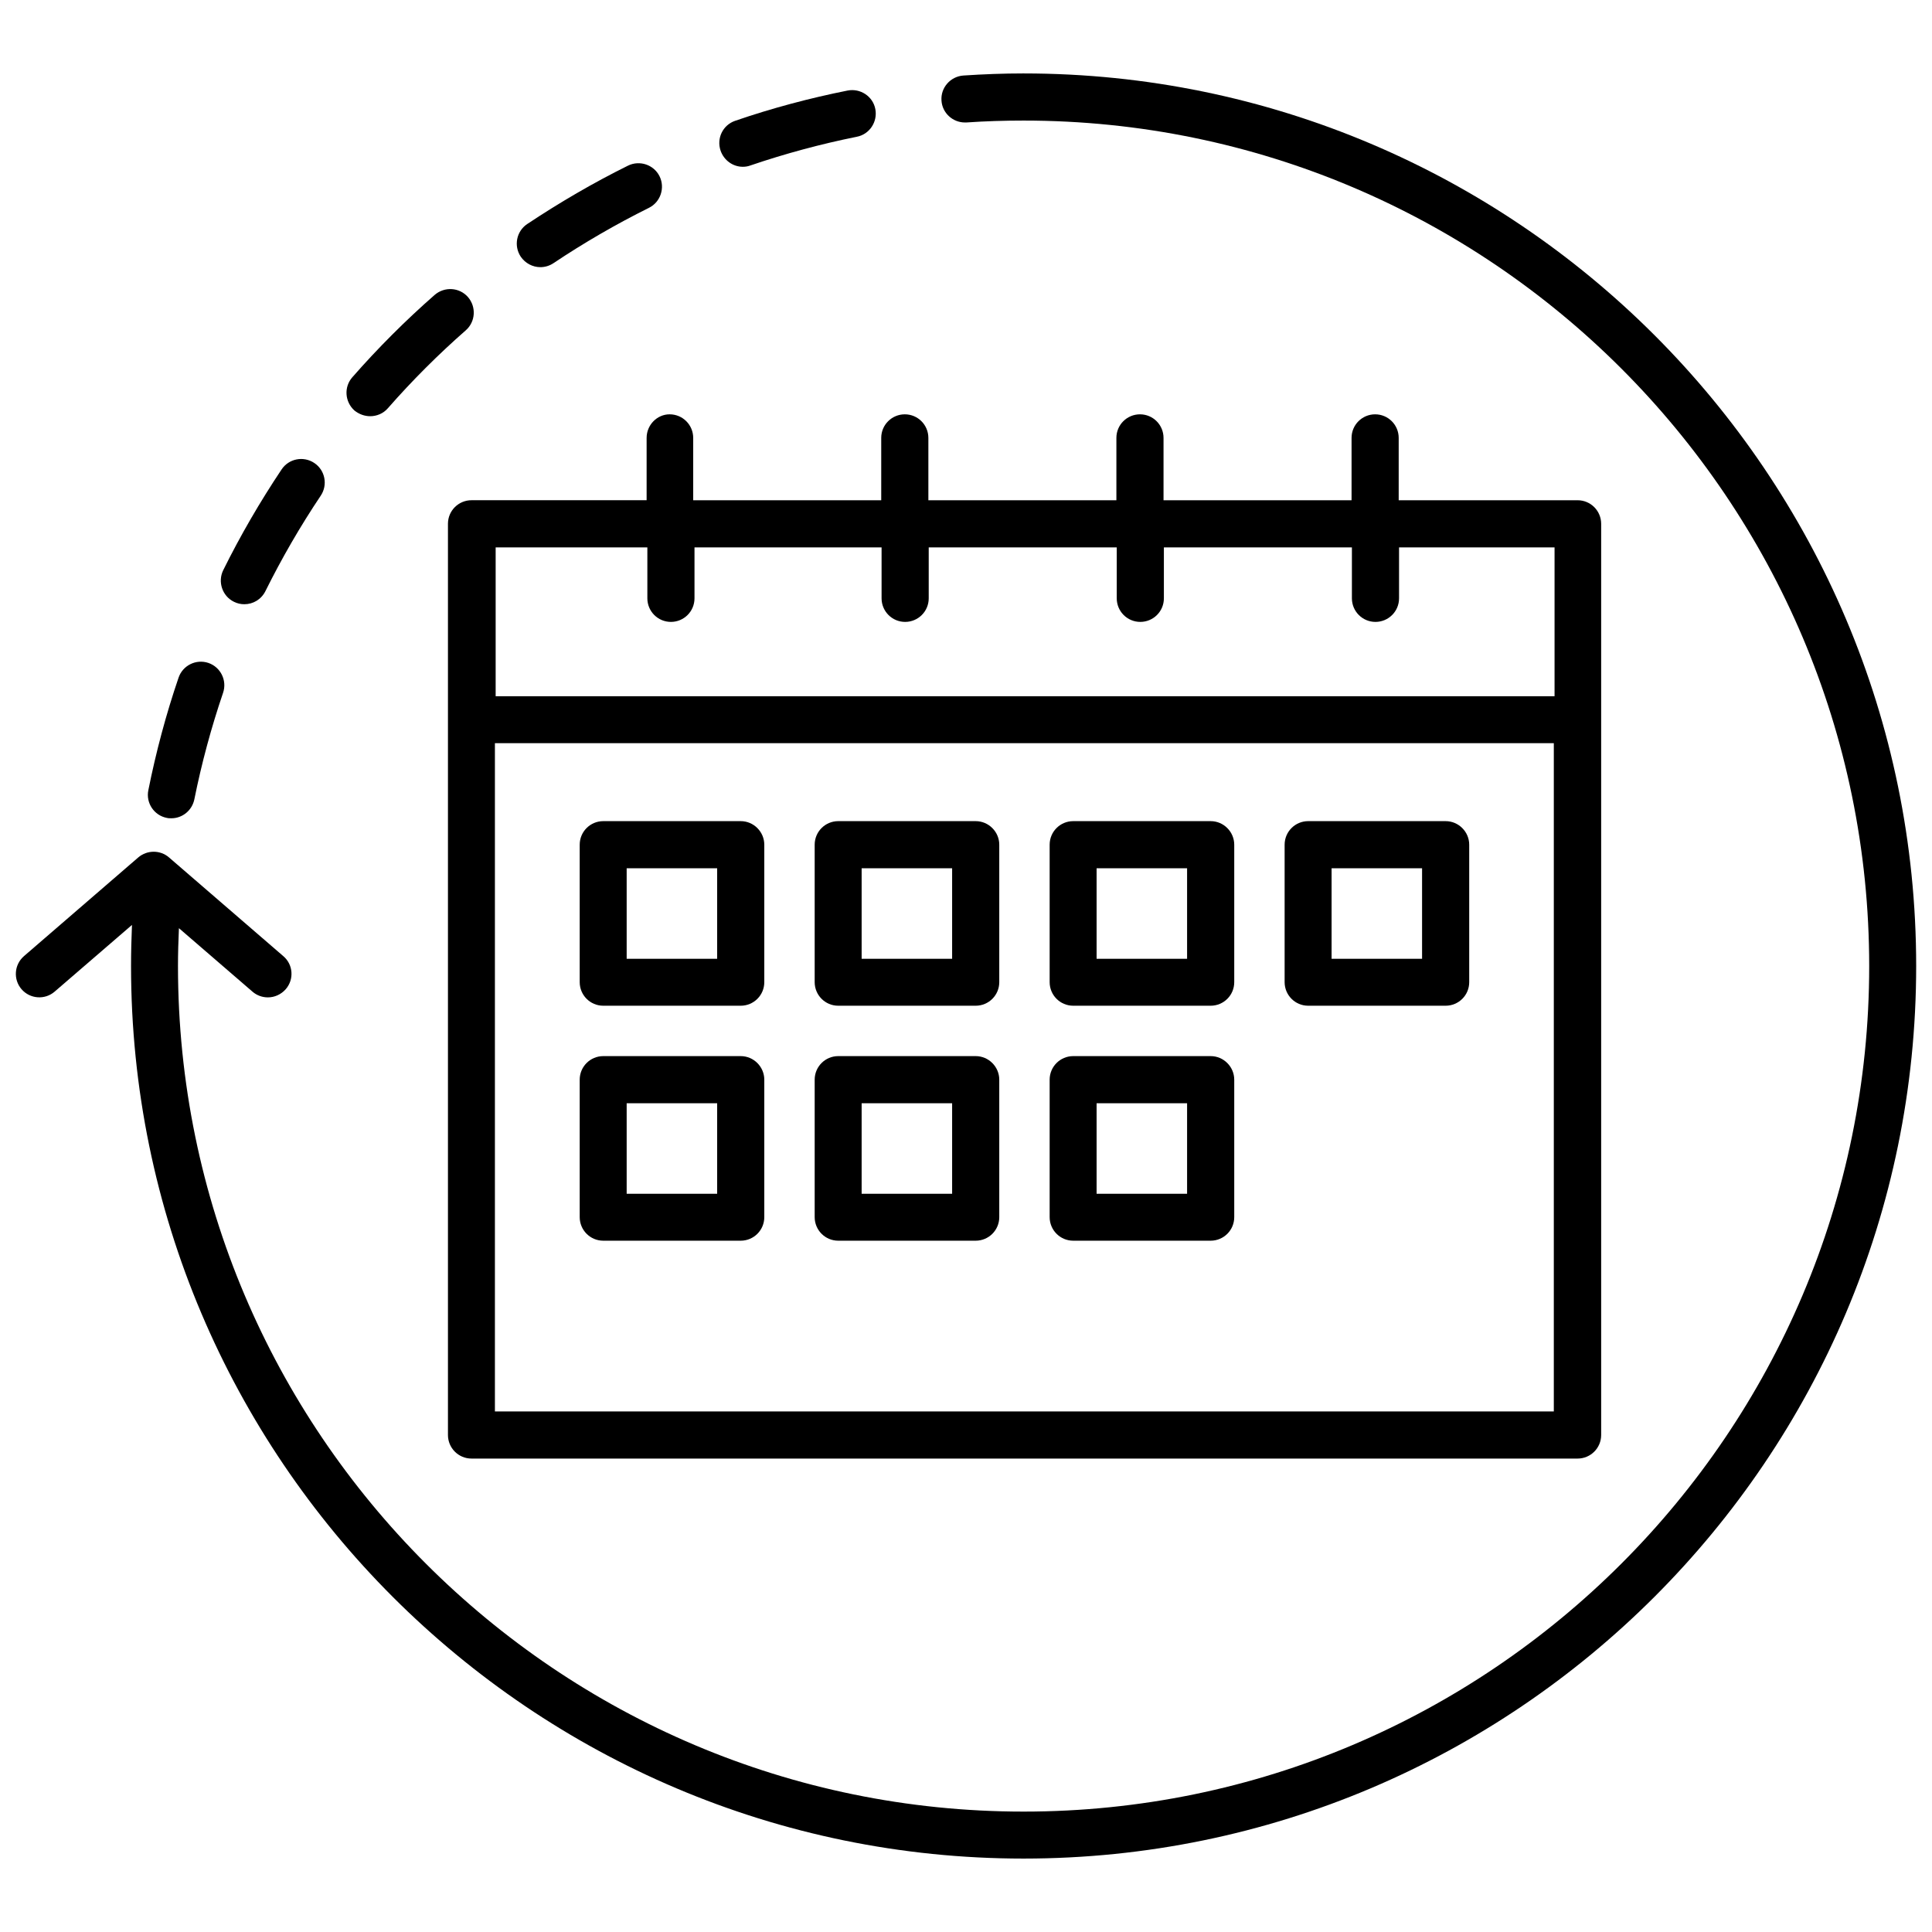
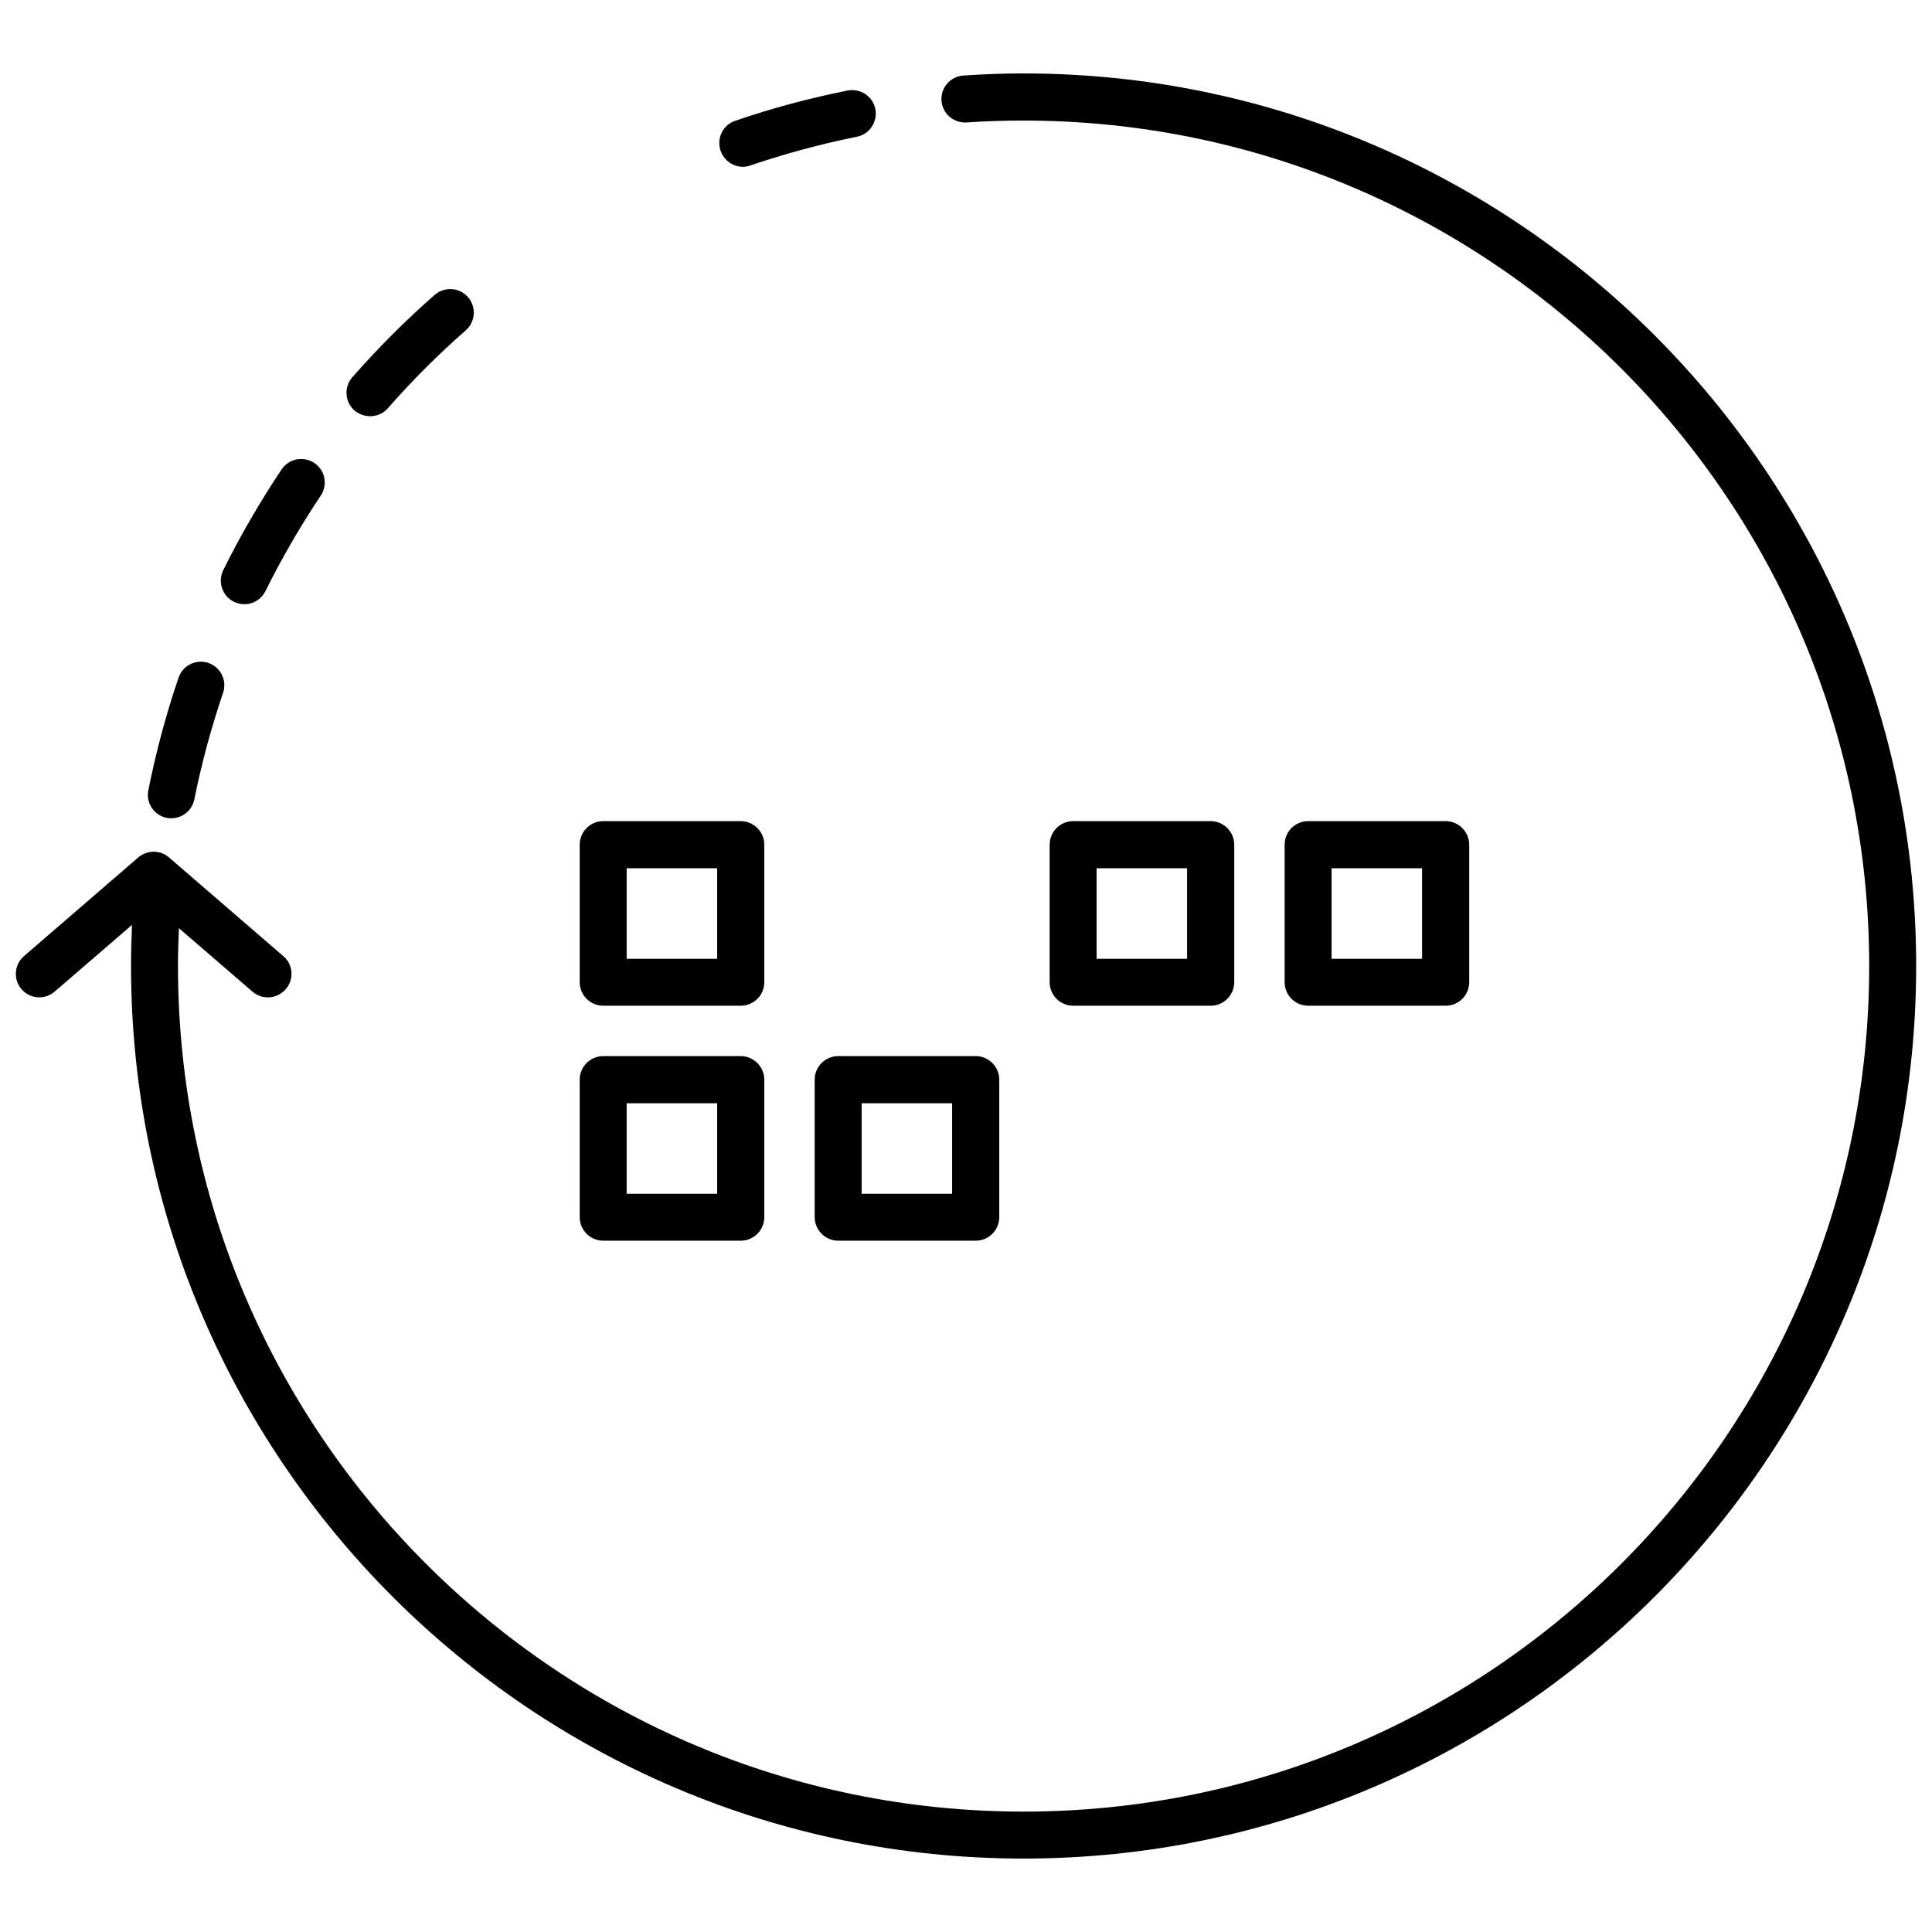
<svg xmlns="http://www.w3.org/2000/svg" width="800px" height="800px" version="1.1" viewBox="144 144 512 512">
  <defs>
    <clipPath id="a">
      <path d="m148.09 163h503.81v474h-503.81z" />
    </clipPath>
  </defs>
  <path d="m340.3 361.61h-36.426c-3.426 0-6.246 2.769-6.246 6.246v36.426c0 3.426 2.769 6.246 6.246 6.246h36.426c3.426 0 6.246-2.769 6.246-6.246v-36.426c0-3.426-2.82-6.246-6.246-6.246zm-6.246 36.477h-23.98v-23.98h23.98z" />
-   <path d="m402.57 361.61h-36.426c-3.426 0-6.246 2.769-6.246 6.246v36.426c0 3.426 2.769 6.246 6.246 6.246h36.426c3.426 0 6.246-2.769 6.246-6.246v-36.426c0.004-3.426-2.82-6.246-6.246-6.246zm-6.246 36.477h-23.98v-23.98h23.98z" />
  <path d="m464.84 361.61h-36.426c-3.426 0-6.246 2.769-6.246 6.246v36.426c0 3.426 2.769 6.246 6.246 6.246h36.426c3.426 0 6.246-2.769 6.246-6.246v-36.426c0-3.426-2.82-6.246-6.246-6.246zm-6.25 36.477h-23.98v-23.98h23.98z" />
  <path d="m527.11 361.61h-36.426c-3.426 0-6.246 2.769-6.246 6.246v36.426c0 3.426 2.769 6.246 6.246 6.246h36.426c3.426 0 6.246-2.769 6.246-6.246v-36.426c0-3.426-2.82-6.246-6.246-6.246zm-6.246 36.477h-23.98v-23.98h23.98z" />
  <path d="m340.3 423.88h-36.426c-3.426 0-6.246 2.769-6.246 6.246v36.426c0 3.426 2.769 6.246 6.246 6.246h36.426c3.426 0 6.246-2.769 6.246-6.246v-36.426c0-3.426-2.82-6.246-6.246-6.246zm-6.246 36.477h-23.98v-23.98h23.98z" />
  <path d="m402.57 423.88h-36.426c-3.426 0-6.246 2.769-6.246 6.246v36.426c0 3.426 2.769 6.246 6.246 6.246h36.426c3.426 0 6.246-2.769 6.246-6.246v-36.426c0.004-3.426-2.82-6.246-6.246-6.246zm-6.246 36.477h-23.98v-23.98h23.98z" />
-   <path d="m464.84 423.88h-36.426c-3.426 0-6.246 2.769-6.246 6.246v36.426c0 3.426 2.769 6.246 6.246 6.246h36.426c3.426 0 6.246-2.769 6.246-6.246v-36.426c0-3.426-2.82-6.246-6.246-6.246zm-6.25 36.477h-23.98v-23.98h23.98z" />
-   <path d="m315.36 260.04v16.523h-46.402c-3.426 0-6.246 2.769-6.246 6.246v241.48c0 3.426 2.769 6.246 6.246 6.246h293.12c3.426 0 6.246-2.769 6.246-6.246v-189.48-0.051-0.051-51.891c0-3.426-2.769-6.246-6.246-6.246h-47.41v-16.523c0-3.426-2.769-6.246-6.246-6.246-3.426 0-6.246 2.769-6.246 6.246v16.523h-49.828v-16.523c0-3.426-2.769-6.246-6.246-6.246-3.426 0-6.246 2.769-6.246 6.246v16.523h-49.828v-16.523c0-3.426-2.769-6.246-6.246-6.246-3.426 0-6.246 2.769-6.246 6.246v16.523h-49.828v-16.523c0-3.426-2.769-6.246-6.246-6.246-3.328-0.004-6.098 2.816-6.098 6.242zm-40.203 258v-177.09h280.62v177.09zm102.47-228.98v13.504c0 3.426 2.769 6.246 6.246 6.246 3.426 0 6.246-2.769 6.246-6.246v-13.504h49.828v13.504c0 3.426 2.769 6.246 6.246 6.246 3.426 0 6.246-2.769 6.246-6.246v-13.504h49.828v13.504c0 3.426 2.769 6.246 6.246 6.246 3.426 0 6.246-2.769 6.246-6.246v-13.504h41.211v39.449h-280.62v-39.449h40.203v13.504c0 3.426 2.769 6.246 6.246 6.246 3.426 0 6.246-2.769 6.246-6.246v-13.504z" />
  <g clip-path="url(#a)">
    <path d="m415.27 163.46c-5.34 0-10.68 0.203-15.973 0.555-3.426 0.25-6.047 3.223-5.793 6.648 0.203 3.273 2.973 5.793 6.195 5.793h0.402c5.039-0.352 10.125-0.504 15.164-0.504 123.59 0 224.09 100.51 224.09 224.09 0.004 123.59-100.51 224.05-224.09 224.05-123.59 0-224.1-100.51-224.1-224.09 0-3.324 0.102-6.699 0.25-10.027l19.496 16.828c1.16 1.008 2.621 1.512 4.082 1.512 1.762 0 3.477-0.754 4.734-2.168 2.266-2.621 1.965-6.551-0.656-8.766l-30.277-26.148c-2.316-2.016-5.793-2.016-8.16 0l-30.277 26.148c-2.621 2.266-2.871 6.195-0.656 8.766 2.266 2.621 6.195 2.871 8.766 0.656l20.504-17.684c-0.148 3.625-0.246 7.254-0.246 10.883 0 130.44 106.1 236.54 236.54 236.54 130.43-0.004 236.54-106.11 236.54-236.54 0-130.44-106.1-236.54-236.54-236.54z" />
  </g>
  <path d="m340.85 188.2c0.656 0 1.359-0.102 2.016-0.352 9.168-3.125 18.691-5.691 28.215-7.609 3.375-0.656 5.543-3.981 4.887-7.356s-3.981-5.543-7.356-4.887c-10.078 2.016-20.102 4.684-29.773 8.012-3.273 1.109-4.988 4.637-3.879 7.91 0.902 2.621 3.32 4.281 5.891 4.281z" />
  <path d="m242.11 254.3c1.715 0 3.477-0.707 4.684-2.117 6.398-7.305 13.352-14.258 20.656-20.656 2.57-2.266 2.82-6.195 0.555-8.816-2.266-2.57-6.195-2.82-8.816-0.555-7.707 6.75-15.062 14.105-21.816 21.816-2.266 2.57-2.016 6.5 0.555 8.816 1.262 1.008 2.723 1.512 4.184 1.512z" />
-   <path d="m287.2 214.8c1.211 0 2.418-0.352 3.477-1.059 8.062-5.391 16.574-10.328 25.293-14.66 3.074-1.512 4.332-5.289 2.82-8.363-1.512-3.074-5.289-4.332-8.363-2.82-9.168 4.535-18.137 9.773-26.703 15.469-2.871 1.914-3.629 5.793-1.715 8.664 1.211 1.762 3.176 2.769 5.191 2.769z" />
  <path d="m205.98 303.47c0.906 0.453 1.812 0.656 2.769 0.656 2.316 0 4.484-1.258 5.594-3.477 4.332-8.715 9.219-17.18 14.66-25.293 1.914-2.871 1.16-6.75-1.715-8.664-2.871-1.914-6.75-1.16-8.664 1.715-5.691 8.516-10.934 17.531-15.469 26.703-1.508 3.07-0.246 6.848 2.824 8.359z" />
  <path d="m188.2 360.75c0.402 0.102 0.805 0.102 1.211 0.102 2.922 0 5.492-2.066 6.098-5.039 1.914-9.523 4.484-19.043 7.609-28.215 1.109-3.273-0.656-6.801-3.879-7.91-3.273-1.109-6.801 0.656-7.91 3.879-3.324 9.723-5.996 19.75-8.012 29.824-0.707 3.383 1.508 6.707 4.883 7.359z" />
</svg>